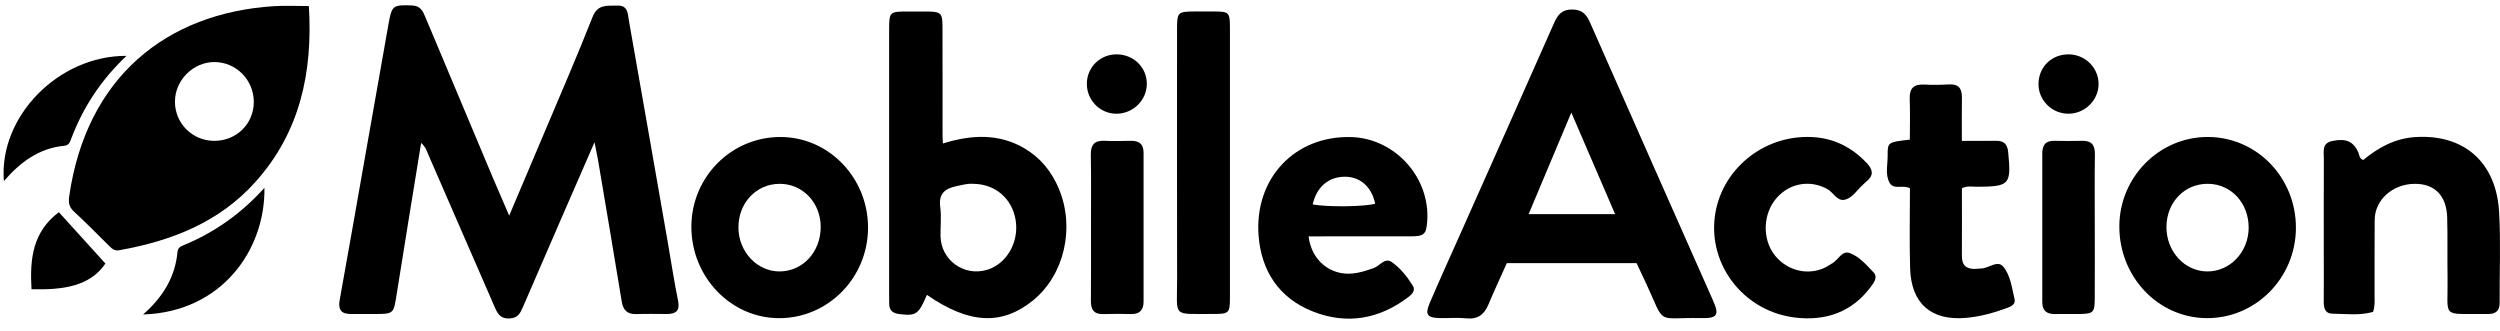
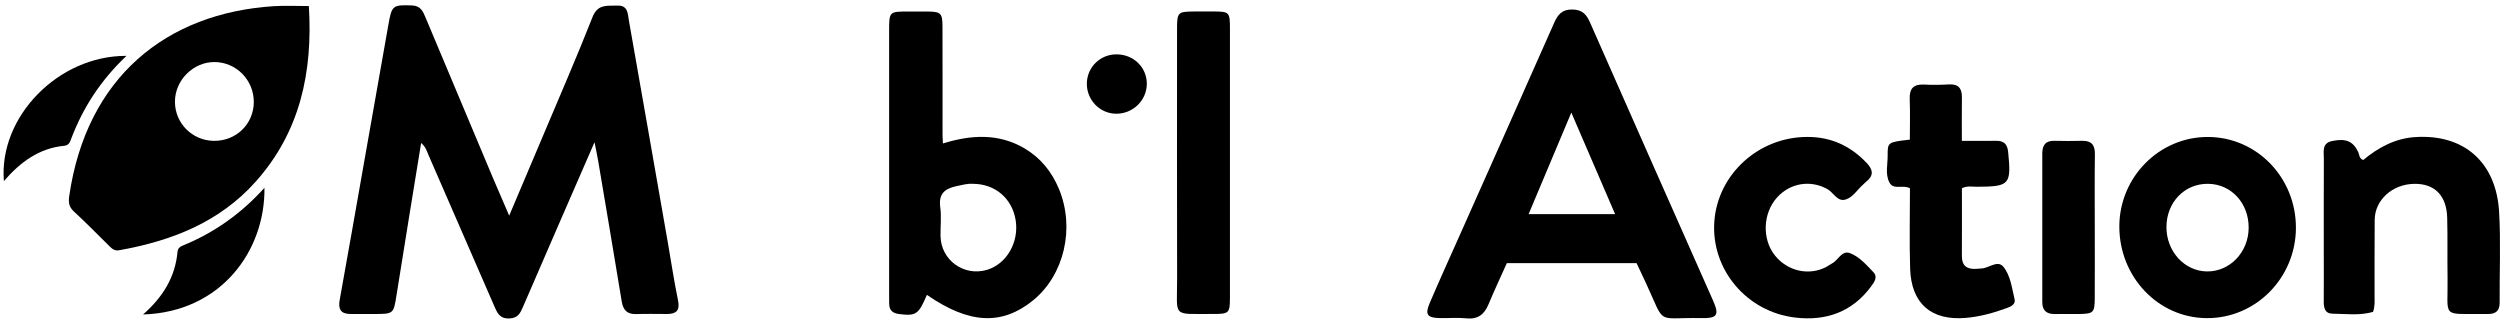
<svg xmlns="http://www.w3.org/2000/svg" width="166" height="22" viewBox="0 0 166 22" fill="none">
  <path d="M44.383 16.326C43.51 11.34 42.641 6.352 41.759 1.366C41.679 0.92 41.716 0.34 40.977 0.371C40.32 0.399 39.692 0.247 39.341 1.139C38.293 3.804 37.145 6.43 36.034 9.069C35.317 10.772 34.591 12.473 33.81 14.319C33.41 13.392 33.075 12.628 32.751 11.86C31.254 8.301 29.759 4.741 28.263 1.18C28.087 0.759 27.941 0.381 27.342 0.36C26.091 0.317 26.014 0.352 25.793 1.62C25.287 4.512 24.773 7.399 24.261 10.291C23.694 13.499 23.138 16.706 22.556 19.912C22.442 20.542 22.635 20.845 23.275 20.849C23.793 20.851 24.309 20.851 24.827 20.849C26.151 20.849 26.132 20.845 26.336 19.555C26.863 16.233 27.408 12.913 27.963 9.494C28.281 9.762 28.345 10.053 28.457 10.306C29.912 13.64 31.364 16.974 32.813 20.309C33.009 20.761 33.17 21.171 33.821 21.145C34.413 21.122 34.554 20.775 34.742 20.339C36.282 16.766 37.842 13.2 39.476 9.444C39.581 9.979 39.657 10.324 39.717 10.673C40.242 13.79 40.774 16.904 41.284 20.023C41.379 20.604 41.658 20.874 42.252 20.854C42.93 20.833 43.609 20.847 44.288 20.849C44.907 20.849 45.159 20.614 45.021 19.947C44.773 18.746 44.592 17.534 44.381 16.326H44.383Z" fill="black" />
  <path d="M105.585 1.509C105.339 0.947 105.058 0.637 104.391 0.631C103.708 0.625 103.437 0.978 103.194 1.521C101.113 6.226 99.017 10.923 96.924 15.624C96.257 17.121 95.577 18.612 94.933 20.121C94.605 20.887 94.766 21.102 95.604 21.122C96.184 21.135 96.771 21.075 97.345 21.137C98.113 21.221 98.55 20.895 98.833 20.216C99.226 19.277 99.659 18.354 100.053 17.474H108.669C108.886 17.935 109.094 18.368 109.295 18.804C110.624 21.678 109.896 21.058 112.949 21.122C114.039 21.145 114.175 20.924 113.742 19.946C111.021 13.803 108.293 7.661 105.585 1.509ZM101.499 14.22C102.44 11.982 103.349 9.821 104.336 7.475C105.341 9.804 106.264 11.949 107.244 14.22H101.499Z" fill="black" />
  <path d="M18.212 0.408C11.009 0.858 5.74 5.161 4.598 13.01C4.536 13.431 4.573 13.733 4.902 14.038C5.707 14.782 6.477 15.566 7.257 16.338C7.443 16.522 7.606 16.671 7.92 16.615C11.391 15.994 14.562 14.767 16.974 12.065C19.93 8.759 20.777 4.791 20.508 0.402C19.686 0.402 18.947 0.364 18.212 0.408ZM14.184 9.352C12.758 9.327 11.622 8.183 11.616 6.765C11.61 5.332 12.828 4.108 14.252 4.12C15.694 4.13 16.862 5.326 16.852 6.783C16.843 8.247 15.669 9.377 14.186 9.352H14.184Z" fill="black" />
  <path d="M68.034 9.855C66.307 8.839 64.49 8.945 62.61 9.525C62.599 9.269 62.585 9.11 62.585 8.951C62.585 6.56 62.589 4.169 62.581 1.778C62.579 0.87 62.478 0.777 61.588 0.765C61.167 0.759 60.749 0.765 60.328 0.765C59.042 0.765 59.038 0.765 59.038 2.059C59.038 7.908 59.038 13.757 59.038 19.606C59.038 19.8 59.038 19.994 59.042 20.188C59.052 20.62 59.288 20.8 59.707 20.853C60.82 20.992 60.995 20.882 61.546 19.578C64.344 21.516 66.524 21.628 68.595 19.945C70.664 18.262 71.395 15.137 70.311 12.539C69.84 11.408 69.103 10.487 68.033 9.857L68.034 9.855ZM65.539 17.916C64.012 18.378 62.48 17.273 62.451 15.681C62.44 15.037 62.519 14.383 62.432 13.751C62.314 12.878 62.725 12.529 63.491 12.364C63.869 12.283 64.239 12.182 64.587 12.205C66.078 12.205 67.204 13.173 67.439 14.616C67.676 16.076 66.844 17.523 65.541 17.916H65.539Z" fill="black" />
  <path d="M165.942 14.086C165.752 10.751 163.584 8.875 160.328 9.106C159.004 9.199 157.889 9.816 156.917 10.626C156.63 10.506 156.669 10.274 156.591 10.109C156.252 9.377 155.769 9.174 154.861 9.362C154.159 9.507 154.305 10.05 154.303 10.512C154.295 12.61 154.299 14.709 154.299 16.807C154.299 17.872 154.305 18.938 154.297 20.003C154.293 20.43 154.367 20.823 154.881 20.829C155.773 20.839 156.676 20.965 157.567 20.711C157.704 20.342 157.671 19.987 157.671 19.634C157.671 17.957 157.667 16.281 157.679 14.604C157.689 13.279 158.848 12.23 160.305 12.207C161.66 12.186 162.456 12.981 162.494 14.462C162.529 15.785 162.496 17.11 162.518 18.432C162.56 21.176 162.041 20.823 165.017 20.85C165.081 20.85 165.147 20.85 165.211 20.85C165.718 20.85 165.981 20.637 165.977 20.092C165.962 18.091 166.057 16.084 165.942 14.09V14.086Z" fill="black" />
  <path d="M146.602 9.095C143.382 9.087 140.739 11.75 140.724 15.014C140.708 18.376 143.297 21.105 146.524 21.124C149.776 21.146 152.437 18.456 152.449 15.138C152.46 11.796 149.854 9.101 146.602 9.095ZM146.542 18.023C145.041 18.006 143.84 16.681 143.852 15.06C143.863 13.421 145.062 12.186 146.619 12.205C148.163 12.225 149.328 13.495 149.311 15.142C149.295 16.755 148.056 18.043 146.54 18.023H146.542Z" fill="black" />
-   <path d="M51.865 9.097C48.586 9.07 45.921 11.729 45.907 15.037C45.896 18.38 48.516 21.121 51.729 21.126C54.985 21.132 57.632 18.444 57.638 15.122C57.644 11.822 55.057 9.122 51.865 9.097ZM51.785 18.023C50.286 18.041 49.043 16.73 49.032 15.117C49.02 13.486 50.205 12.217 51.754 12.206C53.296 12.194 54.502 13.46 54.495 15.084C54.487 16.73 53.312 18.006 51.785 18.023Z" fill="black" />
-   <path d="M89.72 9.103C85.987 8.989 83.266 11.847 83.572 15.677C83.76 18.008 84.936 19.791 87.145 20.671C89.414 21.577 91.572 21.204 93.525 19.717C93.771 19.531 93.998 19.28 93.816 18.982C93.445 18.379 92.992 17.81 92.418 17.403C91.952 17.073 91.624 17.653 91.223 17.795C90.765 17.956 90.308 18.113 89.825 18.16C88.318 18.307 87.081 17.285 86.889 15.695C89.154 15.695 91.413 15.698 93.672 15.693C94.561 15.691 94.702 15.553 94.766 14.723C94.991 11.804 92.644 9.19 89.722 9.101L89.72 9.103ZM87.162 13.575C87.42 12.427 88.201 11.746 89.274 11.735C90.308 11.723 91.081 12.402 91.312 13.525C90.624 13.728 88.165 13.759 87.162 13.575Z" fill="black" />
  <path d="M133.013 17.705C132.635 17.249 132.061 17.809 131.566 17.827C131.438 17.831 131.308 17.848 131.18 17.854C130.593 17.879 130.267 17.637 130.269 17.011C130.277 15.502 130.271 13.991 130.271 12.5C130.639 12.319 130.965 12.403 131.279 12.401C133.447 12.389 133.554 12.263 133.343 10.097C133.292 9.575 133.062 9.342 132.546 9.35C131.836 9.36 131.124 9.352 130.267 9.352C130.267 8.34 130.257 7.411 130.271 6.482C130.279 5.889 130.063 5.569 129.419 5.605C128.873 5.636 128.32 5.646 127.773 5.615C127.063 5.576 126.776 5.873 126.805 6.583C126.84 7.481 126.813 8.381 126.813 9.271C125.361 9.437 125.333 9.437 125.341 10.318C125.347 10.923 125.163 11.567 125.463 12.127C125.739 12.641 126.369 12.234 126.821 12.505C126.821 14.278 126.778 16.052 126.832 17.823C126.904 20.154 128.221 21.304 130.531 21.108C131.464 21.029 132.367 20.779 133.248 20.457C133.521 20.358 133.853 20.214 133.767 19.859C133.587 19.115 133.5 18.287 133.015 17.703L133.013 17.705Z" fill="black" />
  <path d="M122.835 16.807C122.288 16.606 122.061 17.281 121.646 17.492C121.503 17.564 121.377 17.67 121.235 17.742C120.076 18.326 118.67 17.994 117.843 16.947C116.986 15.859 117.056 14.147 117.999 13.109C118.885 12.134 120.227 11.936 121.342 12.558C121.751 12.787 121.996 13.41 122.54 13.251C123.035 13.107 123.32 12.595 123.708 12.258C123.782 12.194 123.844 12.118 123.919 12.058C124.424 11.668 124.375 11.274 123.964 10.838C122.892 9.696 121.59 9.089 120.016 9.093C116.783 9.085 114.052 11.565 113.831 14.715C113.608 17.872 115.955 20.703 119.205 21.087C121.226 21.326 122.973 20.733 124.232 19.03C124.447 18.739 124.703 18.394 124.396 18.076C123.931 17.593 123.467 17.042 122.833 16.807H122.835Z" fill="black" />
  <path d="M80.551 0.763C80.13 0.761 79.711 0.761 79.29 0.763C78.206 0.77 78.156 0.817 78.156 1.936C78.156 7.461 78.146 12.984 78.16 18.509C78.165 21.131 77.776 20.834 80.559 20.846C81.61 20.85 81.666 20.79 81.668 19.76C81.672 16.756 81.668 13.752 81.668 10.746C81.668 7.806 81.668 4.866 81.668 1.926C81.668 0.796 81.637 0.767 80.551 0.761V0.763Z" fill="black" />
-   <path d="M75.08 9.351C74.498 9.364 73.917 9.374 73.337 9.349C72.671 9.32 72.419 9.609 72.431 10.272C72.46 11.885 72.441 13.501 72.441 15.116C72.441 16.732 72.452 18.345 72.435 19.961C72.427 20.558 72.633 20.876 73.271 20.855C73.884 20.833 74.498 20.841 75.111 20.853C75.685 20.864 75.933 20.575 75.933 20.023C75.933 16.728 75.93 13.435 75.933 10.14C75.933 9.556 75.631 9.339 75.08 9.351Z" fill="black" />
  <path d="M138.255 9.35C137.642 9.364 137.027 9.368 136.415 9.35C135.821 9.333 135.608 9.645 135.608 10.186C135.608 13.479 135.608 16.77 135.608 20.063C135.608 20.645 135.918 20.864 136.465 20.852C137.014 20.843 137.563 20.86 138.112 20.849C139 20.829 139.085 20.746 139.091 19.825C139.101 18.242 139.093 16.662 139.093 15.079C139.093 13.466 139.077 11.85 139.101 10.237C139.108 9.624 138.874 9.337 138.255 9.35Z" fill="black" />
  <path d="M12.134 16.305C11.95 16.38 11.808 16.487 11.787 16.718C11.636 18.403 10.806 19.737 9.5 20.881C14.665 20.724 17.613 16.658 17.56 12.471C16.007 14.193 14.215 15.457 12.136 16.305H12.134Z" fill="black" />
  <path d="M4.745 9.166C5.529 7.124 6.686 5.33 8.399 3.709C3.869 3.686 -0.093 7.76 0.258 12.023C1.349 10.764 2.592 9.841 4.256 9.682C4.604 9.649 4.66 9.387 4.745 9.164V9.166Z" fill="black" />
-   <path d="M2.092 19.206C4.144 19.256 5.961 19.033 6.999 17.499C5.897 16.285 4.912 15.197 3.909 14.09C2.164 15.397 1.974 17.193 2.092 19.206Z" fill="black" />
  <path d="M74.169 3.609C73.073 3.591 72.185 4.444 72.167 5.534C72.148 6.624 73.013 7.53 74.087 7.551C75.212 7.573 76.147 6.673 76.149 5.563C76.149 4.481 75.284 3.626 74.169 3.609Z" fill="black" />
-   <path d="M137.318 3.61C136.205 3.622 135.363 4.462 135.356 5.575C135.346 6.645 136.234 7.539 137.318 7.551C138.441 7.563 139.374 6.63 139.345 5.526C139.318 4.452 138.414 3.599 137.318 3.608V3.61Z" fill="black" />
</svg>